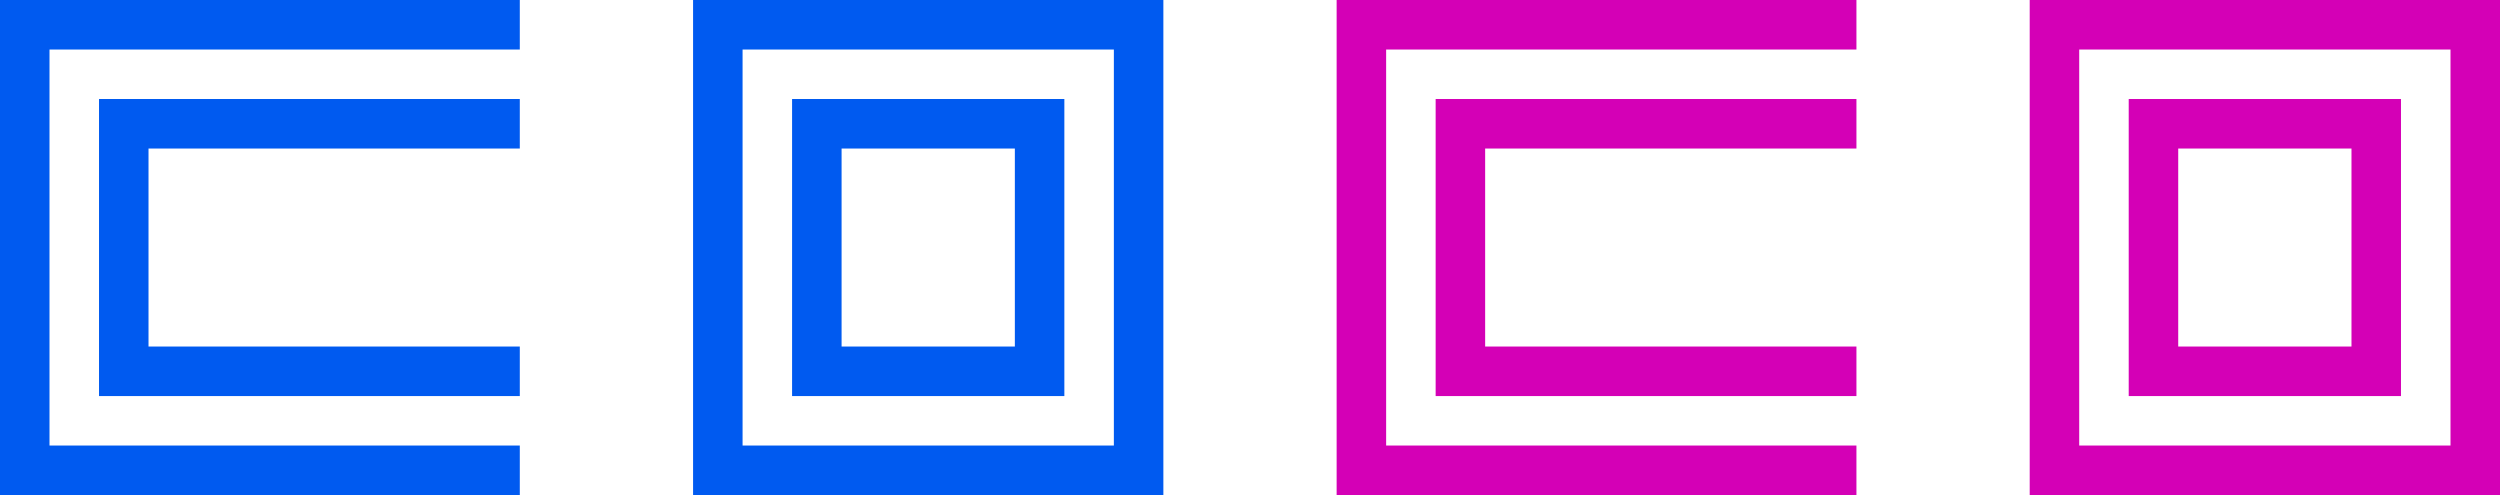
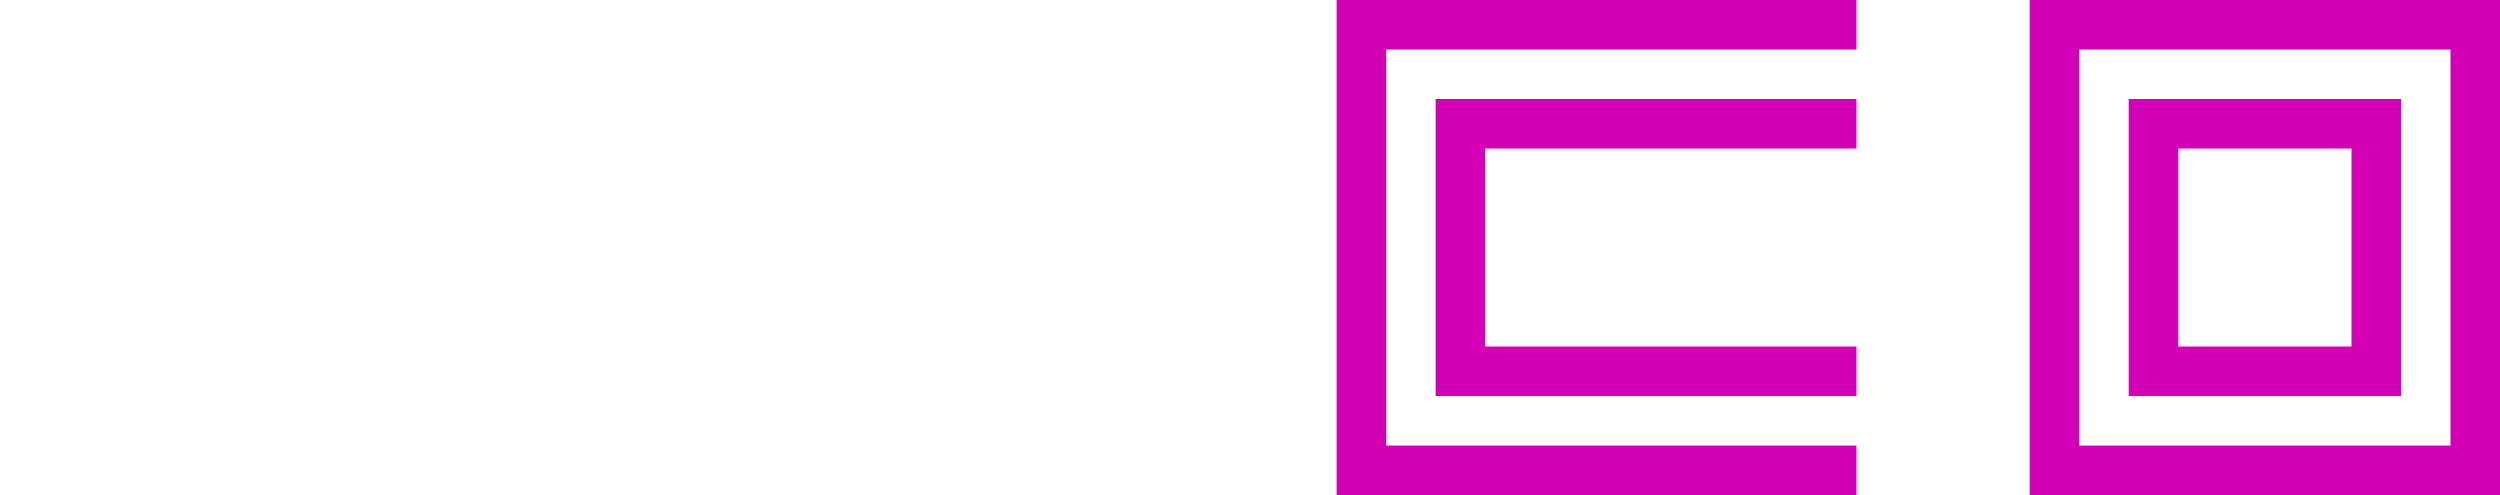
<svg xmlns="http://www.w3.org/2000/svg" viewBox="0 0 202 40">
-   <path d="M0,0H42V4H4V36H42v4H0ZM94,0V40H56V0ZM90,4H60V36H90ZM86,32H64V8H86ZM82,12H68V28H82ZM8,32H42V28H12V12H42V8H8Z" style="fill:#005af0" />
  <path d="M108,0h42V4H112V36h38v4H108Zm94,0V40H164V0Zm-4,4H168V36h30Zm-4,28H172V8h22Zm-4-20H176V28h14ZM116,32h34V28H120V12h30V8H116Z" style="fill:#d400b6" />
</svg>